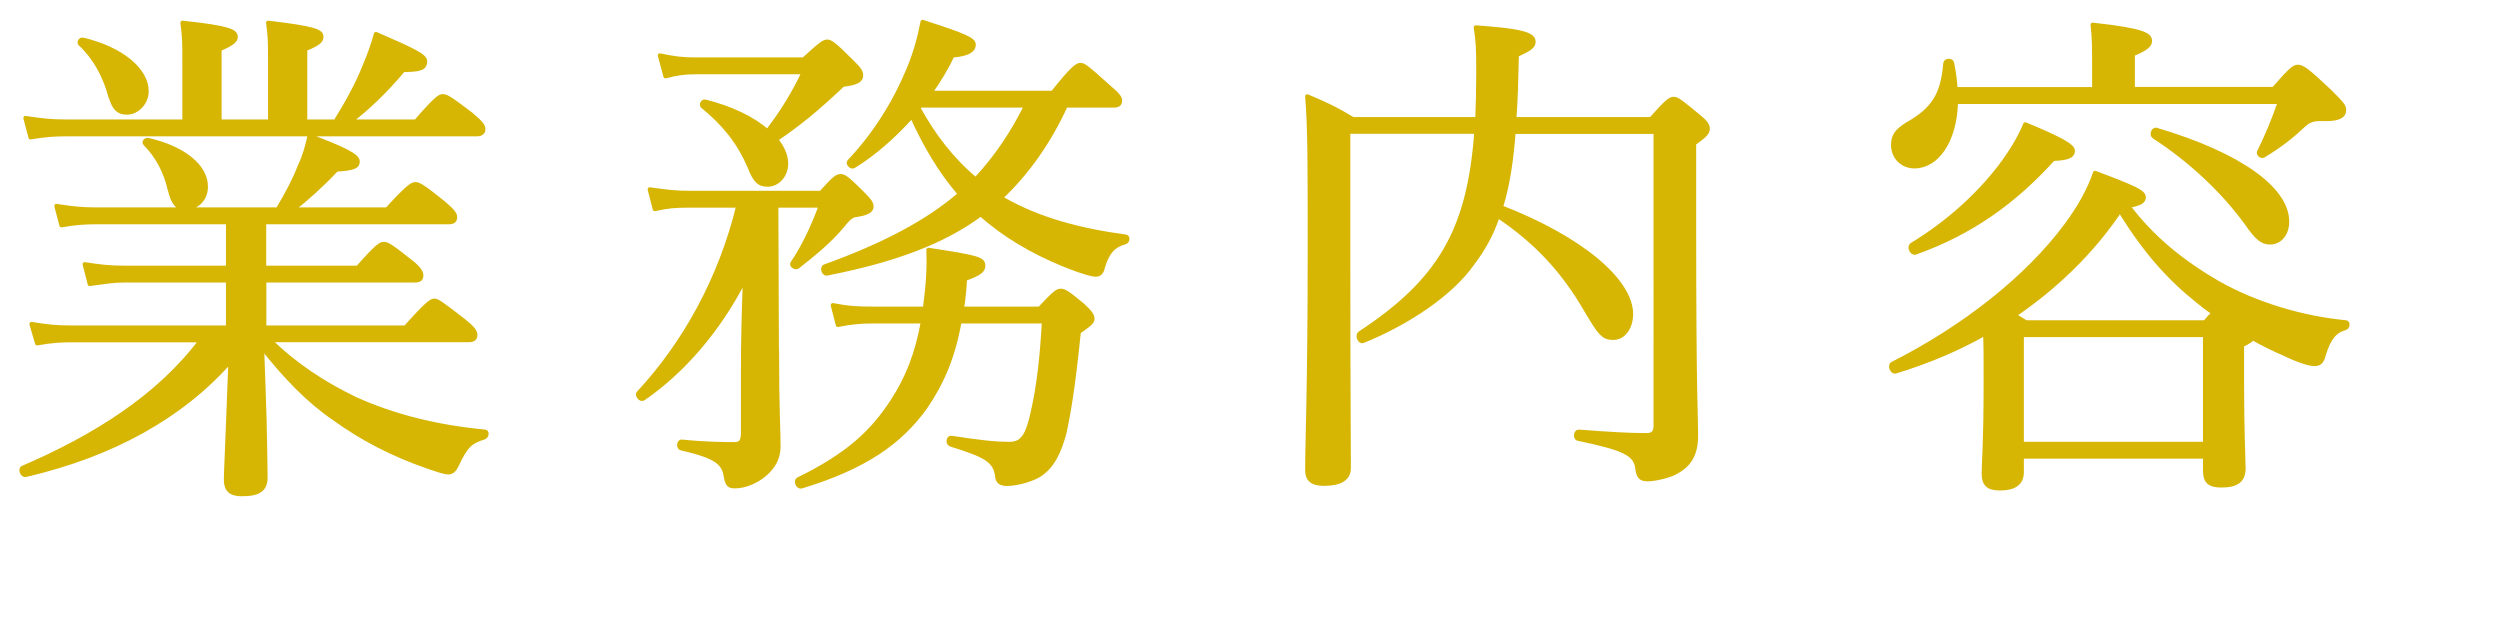
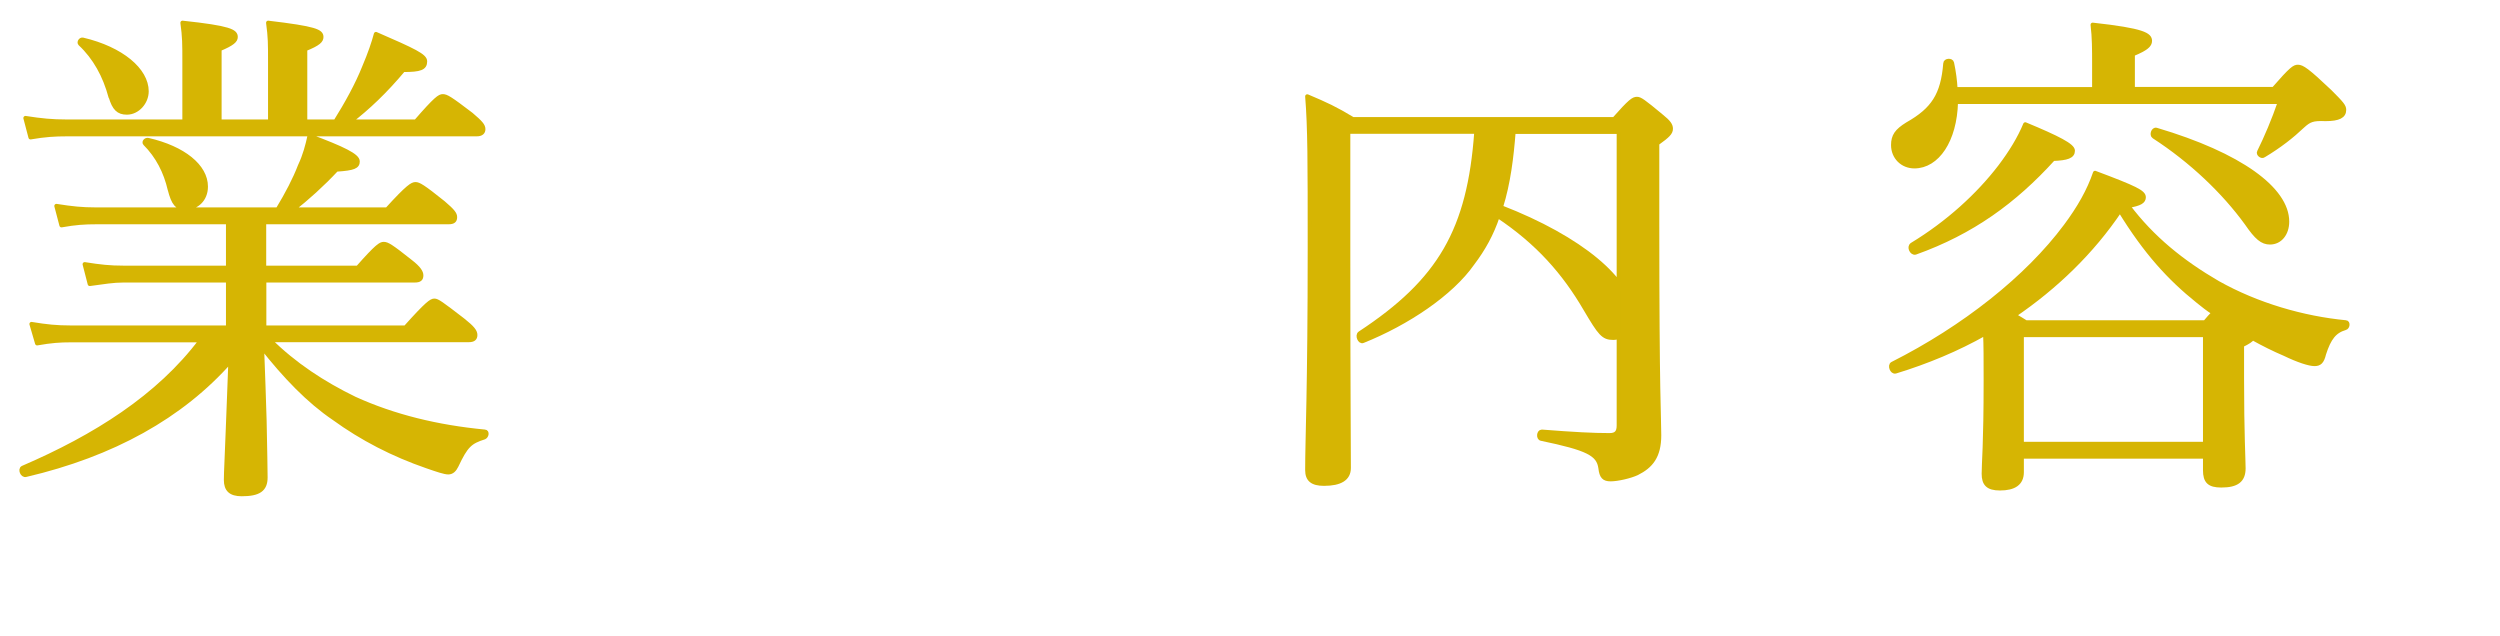
<svg xmlns="http://www.w3.org/2000/svg" id="_レイヤー_2" viewBox="0 0 177.68 45.19">
  <defs>
    <style>.cls-1{fill:#d6b503;stroke:#d6b503;stroke-linecap:round;stroke-linejoin:round;stroke-width:.3px;}</style>
  </defs>
  <g id="layout">
    <g>
      <path class="cls-1" d="m19.16,24.16c1.73,1.73,3.82,3.1,6.05,4.18,2.77,1.26,5.87,2.02,9.25,2.34.18,0,.14.32-.04.4-1.01.32-1.3.58-1.98,2.02-.14.29-.32.47-.58.47s-.79-.18-1.51-.43c-2.41-.83-4.64-1.98-6.62-3.42-1.8-1.22-3.46-2.95-5.11-5.04.07,2.02.14,3.64.18,5.22.04,2.05.07,3.53.07,4.03,0,.86-.47,1.19-1.69,1.19-.79,0-1.12-.32-1.12-1.01,0-.54.07-1.73.14-3.71.07-1.51.11-3.13.18-4.75-3.49,3.96-8.39,6.66-14.54,8.1-.25.07-.43-.4-.22-.5,5.11-2.2,9.65-5.04,12.67-9.07H5.05c-.79,0-1.4.04-2.41.22l-.4-1.37c1.08.18,1.8.25,2.74.25h11.23v-3.35h-7.42c-.76,0-1.37.11-2.41.25l-.36-1.4c1.12.18,1.8.25,2.74.25h7.45v-3.24H6.85c-.83,0-1.48.04-2.48.22l-.36-1.37c1.12.18,1.84.25,2.77.25h12.96c.68-1.12,1.22-2.16,1.58-3.1.36-.76.54-1.48.68-2.12,2.41.9,3.42,1.4,3.42,1.8,0,.36-.25.5-1.51.58-1.01,1.08-2.09,2.05-3.1,2.84h6.7c1.51-1.66,1.8-1.8,2.02-1.8s.5.14,1.98,1.33c.68.58.83.79.83,1.01,0,.25-.11.36-.47.36h-13.1v3.24h6.66c1.37-1.55,1.62-1.69,1.84-1.69.25,0,.5.14,1.91,1.26.61.47.76.76.76.97,0,.25-.11.36-.47.36h-10.69v3.35h10.04c1.55-1.73,1.84-1.91,2.05-1.91s.47.18,2.05,1.4c.68.54.86.79.86,1.04s-.14.36-.47.36h-14.15Zm4.68-15.51c.79-1.26,1.55-2.63,2.05-3.89.4-.94.68-1.76.83-2.34,2.74,1.19,3.49,1.55,3.49,1.94,0,.47-.32.61-1.55.61-1.3,1.55-2.52,2.7-3.78,3.67h4.68c1.44-1.66,1.69-1.8,1.91-1.8.25,0,.5.14,2.02,1.3.68.58.86.79.86,1.04,0,.22-.14.36-.47.36H4.76c-.86,0-1.55.04-2.59.22l-.36-1.37c1.15.18,1.91.25,2.88.25h8.42v-4.18c0-1.4,0-1.8-.14-2.84,3.38.36,3.78.61,3.78,1.01,0,.25-.22.47-1.15.86v5.15h3.6v-4.18c0-1.4,0-1.8-.14-2.84,3.38.4,3.78.61,3.78,1.01,0,.25-.18.47-1.15.86v5.15h2.16Zm-15.98-1.76c-.4-1.51-1.12-2.81-2.16-3.78-.11-.11.04-.32.18-.29,2.77.65,4.54,2.16,4.54,3.67,0,.79-.65,1.51-1.4,1.51-.61,0-.9-.29-1.15-1.12Zm4.21,6.59c-.29-1.26-.86-2.38-1.76-3.28-.11-.11.07-.29.22-.25,2.52.58,4.1,1.87,4.1,3.31,0,.94-.68,1.51-1.44,1.51-.61,0-.86-.29-1.12-1.3Z" />
-       <path class="cls-1" d="m55.22,24.95c0,4.25.11,5.62.11,6.77,0,.9-.43,1.51-.97,1.98-.58.5-1.4.86-2.12.86-.43,0-.54-.11-.65-.68-.14-.97-.65-1.44-3.17-2.02-.22-.04-.18-.5.04-.47,1.8.18,3.02.18,3.74.18.43,0,.61-.18.61-.83v-4.64c0-1.62.04-3.6.14-6.3-1.91,3.74-4.5,6.66-7.24,8.53-.18.11-.47-.25-.32-.4,3.28-3.53,5.83-8.14,7.09-13.32h-3.56c-.94,0-1.48.04-2.38.25l-.36-1.4c1.26.18,1.84.25,2.81.25h9.36c.97-1.08,1.15-1.19,1.4-1.19.22,0,.43.11,1.51,1.19.5.5.68.72.68.97,0,.32-.36.5-1.19.61-.25.07-.43.18-.94.83-.83.97-1.8,1.8-3.13,2.84-.14.11-.47-.11-.36-.25.83-1.22,1.48-2.63,2.02-4.1h-3.17l.04,10.33Zm1.91-20.73c1.22-1.12,1.44-1.26,1.66-1.26s.47.14,1.69,1.37c.61.58.72.79.72,1.04,0,.32-.29.54-1.3.65-1.91,1.8-3.1,2.77-4.75,3.89.47.58.72,1.15.72,1.73,0,.79-.58,1.48-1.3,1.48-.61,0-.9-.25-1.29-1.26-.76-1.76-1.8-3.06-3.35-4.32-.11-.11.04-.36.18-.32,1.87.47,3.42,1.22,4.43,2.12,1.04-1.33,1.91-2.77,2.59-4.21h-7.67c-.83,0-1.33.07-2.16.29l-.4-1.48c1.04.22,1.58.29,2.48.29h7.74Zm16.77,17.71c1.08-1.15,1.26-1.26,1.48-1.26.25,0,.47.11,1.58,1.04.54.5.68.72.68.94s-.14.36-.97.94c-.4,3.92-.72,5.83-1.04,7.24-.36,1.33-.83,2.23-1.55,2.77-.61.5-1.87.79-2.52.79-.4,0-.65-.14-.68-.5-.14-1.15-.76-1.51-3.31-2.3-.22-.07-.18-.5.04-.47,2.12.32,3.06.43,4.14.43.9,0,1.3-.54,1.69-2.41.36-1.62.61-3.56.76-6.3h-6.01c-.43,2.52-1.26,4.39-2.41,6.08-1.8,2.52-4.32,4.28-8.82,5.65-.25.07-.43-.4-.22-.5,3.6-1.76,5.29-3.42,6.66-5.51,1.12-1.69,1.8-3.49,2.2-5.72h-3.53c-.97,0-1.62.07-2.52.25l-.36-1.4c1.12.22,1.8.25,2.84.25h3.71c.25-1.91.29-2.99.25-4.18,3.53.54,3.89.65,3.89,1.12,0,.32-.18.54-1.3.94-.04.76-.11,1.48-.22,2.12h5.54Zm1.84-14.43c-1.12,2.45-2.66,4.72-4.61,6.55.07.07.14.11.22.14,2.45,1.4,5.4,2.2,8.67,2.63.18.04.11.36-.07.4-.83.22-1.26.72-1.58,1.8-.07.36-.25.5-.5.5-.22,0-.72-.14-1.44-.4-2.27-.83-4.39-1.98-6.08-3.35l-.65-.54c-2.74,2.02-6.23,3.28-10.94,4.21-.22.04-.36-.43-.14-.5,4.17-1.51,7.27-3.13,9.61-5.15-1.44-1.66-2.52-3.56-3.42-5.54-1.22,1.37-2.66,2.66-4.14,3.56-.14.11-.43-.18-.32-.32,1.84-1.94,3.24-4.18,4.25-6.62.47-1.15.76-2.2.97-3.31,3.13,1.01,3.63,1.26,3.63,1.62,0,.4-.43.68-1.51.76-.4.86-.94,1.76-1.58,2.66h8.71c1.44-1.8,1.73-1.98,1.98-1.98.22,0,.47.18,1.94,1.51.68.58.86.79.86,1.01,0,.25-.11.36-.47.36h-3.38Zm-10.33,0l-.14.18c1.04,1.91,2.38,3.67,4.07,5.08,1.48-1.58,2.63-3.31,3.6-5.26h-7.52Z" />
-       <path class="cls-1" d="m107.57,9.37c-.14,1.8-.36,3.64-.9,5.36,5.69,2.2,9.25,5.22,9.25,7.59,0,.97-.54,1.69-1.26,1.69s-.94-.29-1.98-2.05c-1.51-2.59-3.38-4.72-6.23-6.62-.43,1.3-1.04,2.38-1.8,3.38-1.51,2.16-4.64,4.25-7.78,5.51-.22.11-.43-.4-.22-.54,5.69-3.74,7.78-7.34,8.28-14.33h-9.11v9c0,9.5.04,12.6.04,14.9,0,.76-.61,1.12-1.76,1.12-.83,0-1.19-.29-1.19-.97,0-2.23.18-5.65.18-15.8,0-6.19,0-8.49-.18-10.76,1.37.58,1.98.86,3.24,1.62h8.85c.04-1.04.07-2.16.07-3.35,0-1.76-.04-2.27-.18-3.17,3.13.22,4.1.47,4.1,1.01,0,.32-.22.5-1.19.94-.04,1.69-.07,3.2-.18,4.57h9.72c1.15-1.3,1.37-1.44,1.62-1.44.22,0,.43.14,1.73,1.22.54.43.68.65.68.9,0,.29-.22.5-.97,1.04v5.8c0,12.27.14,13.64.14,14.94,0,1.51-.58,2.2-1.58,2.7-.47.22-1.37.43-1.87.43-.47,0-.65-.18-.72-.79-.14-1.01-.9-1.4-4.21-2.09-.22-.04-.18-.5.04-.5,2.3.18,3.64.25,4.82.25.47,0,.65-.22.65-.68V9.37h-10.12Z" />
+       <path class="cls-1" d="m107.57,9.37c-.14,1.8-.36,3.64-.9,5.36,5.69,2.2,9.25,5.22,9.25,7.59,0,.97-.54,1.69-1.26,1.69s-.94-.29-1.98-2.05c-1.51-2.59-3.38-4.72-6.23-6.62-.43,1.3-1.04,2.38-1.8,3.38-1.51,2.16-4.64,4.25-7.78,5.51-.22.11-.43-.4-.22-.54,5.69-3.74,7.78-7.34,8.28-14.33h-9.11v9c0,9.5.04,12.6.04,14.9,0,.76-.61,1.12-1.76,1.12-.83,0-1.19-.29-1.19-.97,0-2.23.18-5.65.18-15.8,0-6.19,0-8.49-.18-10.76,1.37.58,1.98.86,3.24,1.62h8.85h9.72c1.15-1.3,1.37-1.44,1.62-1.44.22,0,.43.14,1.73,1.22.54.43.68.65.68.9,0,.29-.22.5-.97,1.04v5.8c0,12.27.14,13.64.14,14.94,0,1.51-.58,2.2-1.58,2.7-.47.22-1.37.43-1.87.43-.47,0-.65-.18-.72-.79-.14-1.01-.9-1.4-4.21-2.09-.22-.04-.18-.5.04-.5,2.3.18,3.64.25,4.82.25.47,0,.65-.22.65-.68V9.37h-10.12Z" />
      <path class="cls-1" d="m143.69,33.56c0,.79-.54,1.15-1.55,1.15-.86,0-1.15-.32-1.15-1.04,0-.79.14-2.02.14-6.62,0-1.55,0-2.56-.04-3.35-1.98,1.12-4.14,2.02-6.37,2.7-.25.07-.43-.43-.22-.54,5.08-2.56,9.58-6.12,12.31-9.79.97-1.3,1.66-2.52,2.09-3.78,2.88,1.08,3.46,1.37,3.46,1.73,0,.29-.25.47-1.12.61,1.73,2.3,3.85,4,6.37,5.47,2.81,1.58,6.08,2.52,9.11,2.81.18,0,.14.36-.04.4-.76.22-1.15.72-1.51,1.84-.14.58-.32.72-.68.72s-1.15-.25-2.12-.72c-.76-.32-1.55-.72-2.27-1.12-.11.14-.32.29-.76.5v2.34c0,3.96.11,5.83.11,6.41,0,.86-.47,1.22-1.58,1.22-.86,0-1.15-.29-1.15-1.08v-.97h-13.03v1.12Zm-4.68-26.31c-.07,2.74-1.33,4.57-2.95,4.57-.86,0-1.51-.65-1.51-1.51,0-.65.25-1.01,1.01-1.48,1.84-1.04,2.52-2.09,2.7-4.32,0-.22.43-.25.47-.04.14.65.22,1.3.25,1.87h9.86v-1.84c0-.94,0-1.84-.11-2.74,3.64.4,4.07.72,4.07,1.15,0,.29-.25.54-1.22.94v2.48h10.01c1.29-1.48,1.48-1.58,1.73-1.58.29,0,.65.22,2.27,1.76.86.86,1.01,1.04,1.01,1.3,0,.43-.36.65-1.33.65-.9-.04-1.15.07-1.62.5-.76.72-1.62,1.4-2.77,2.09-.14.11-.4-.11-.32-.25.5-1.01,1.04-2.27,1.48-3.56h-23Zm-3.13,10.15c2.56-1.55,4.72-3.53,6.26-5.54.79-1.04,1.4-2.05,1.8-3.02,2.34.97,3.38,1.51,3.38,1.87,0,.4-.4.54-1.4.58-2.74,3.02-5.76,5.22-9.79,6.66-.25.07-.47-.4-.25-.54Zm20.84,5.51c.25-.29.43-.5.61-.68-.4-.25-.76-.54-1.12-.83-2.02-1.62-3.71-3.46-5.54-6.44-1.98,2.95-4.57,5.44-7.52,7.45.32.18.54.32.83.5h12.74Zm0,.9h-13.03v7.74h13.03v-7.74Zm2.95-7.95c-1.62-2.23-3.92-4.43-6.59-6.16-.18-.11-.04-.54.18-.47,5.94,1.76,9.29,4.21,9.29,6.52,0,.86-.5,1.48-1.22,1.48-.54,0-.94-.32-1.66-1.37Z" />
    </g>
  </g>
</svg>